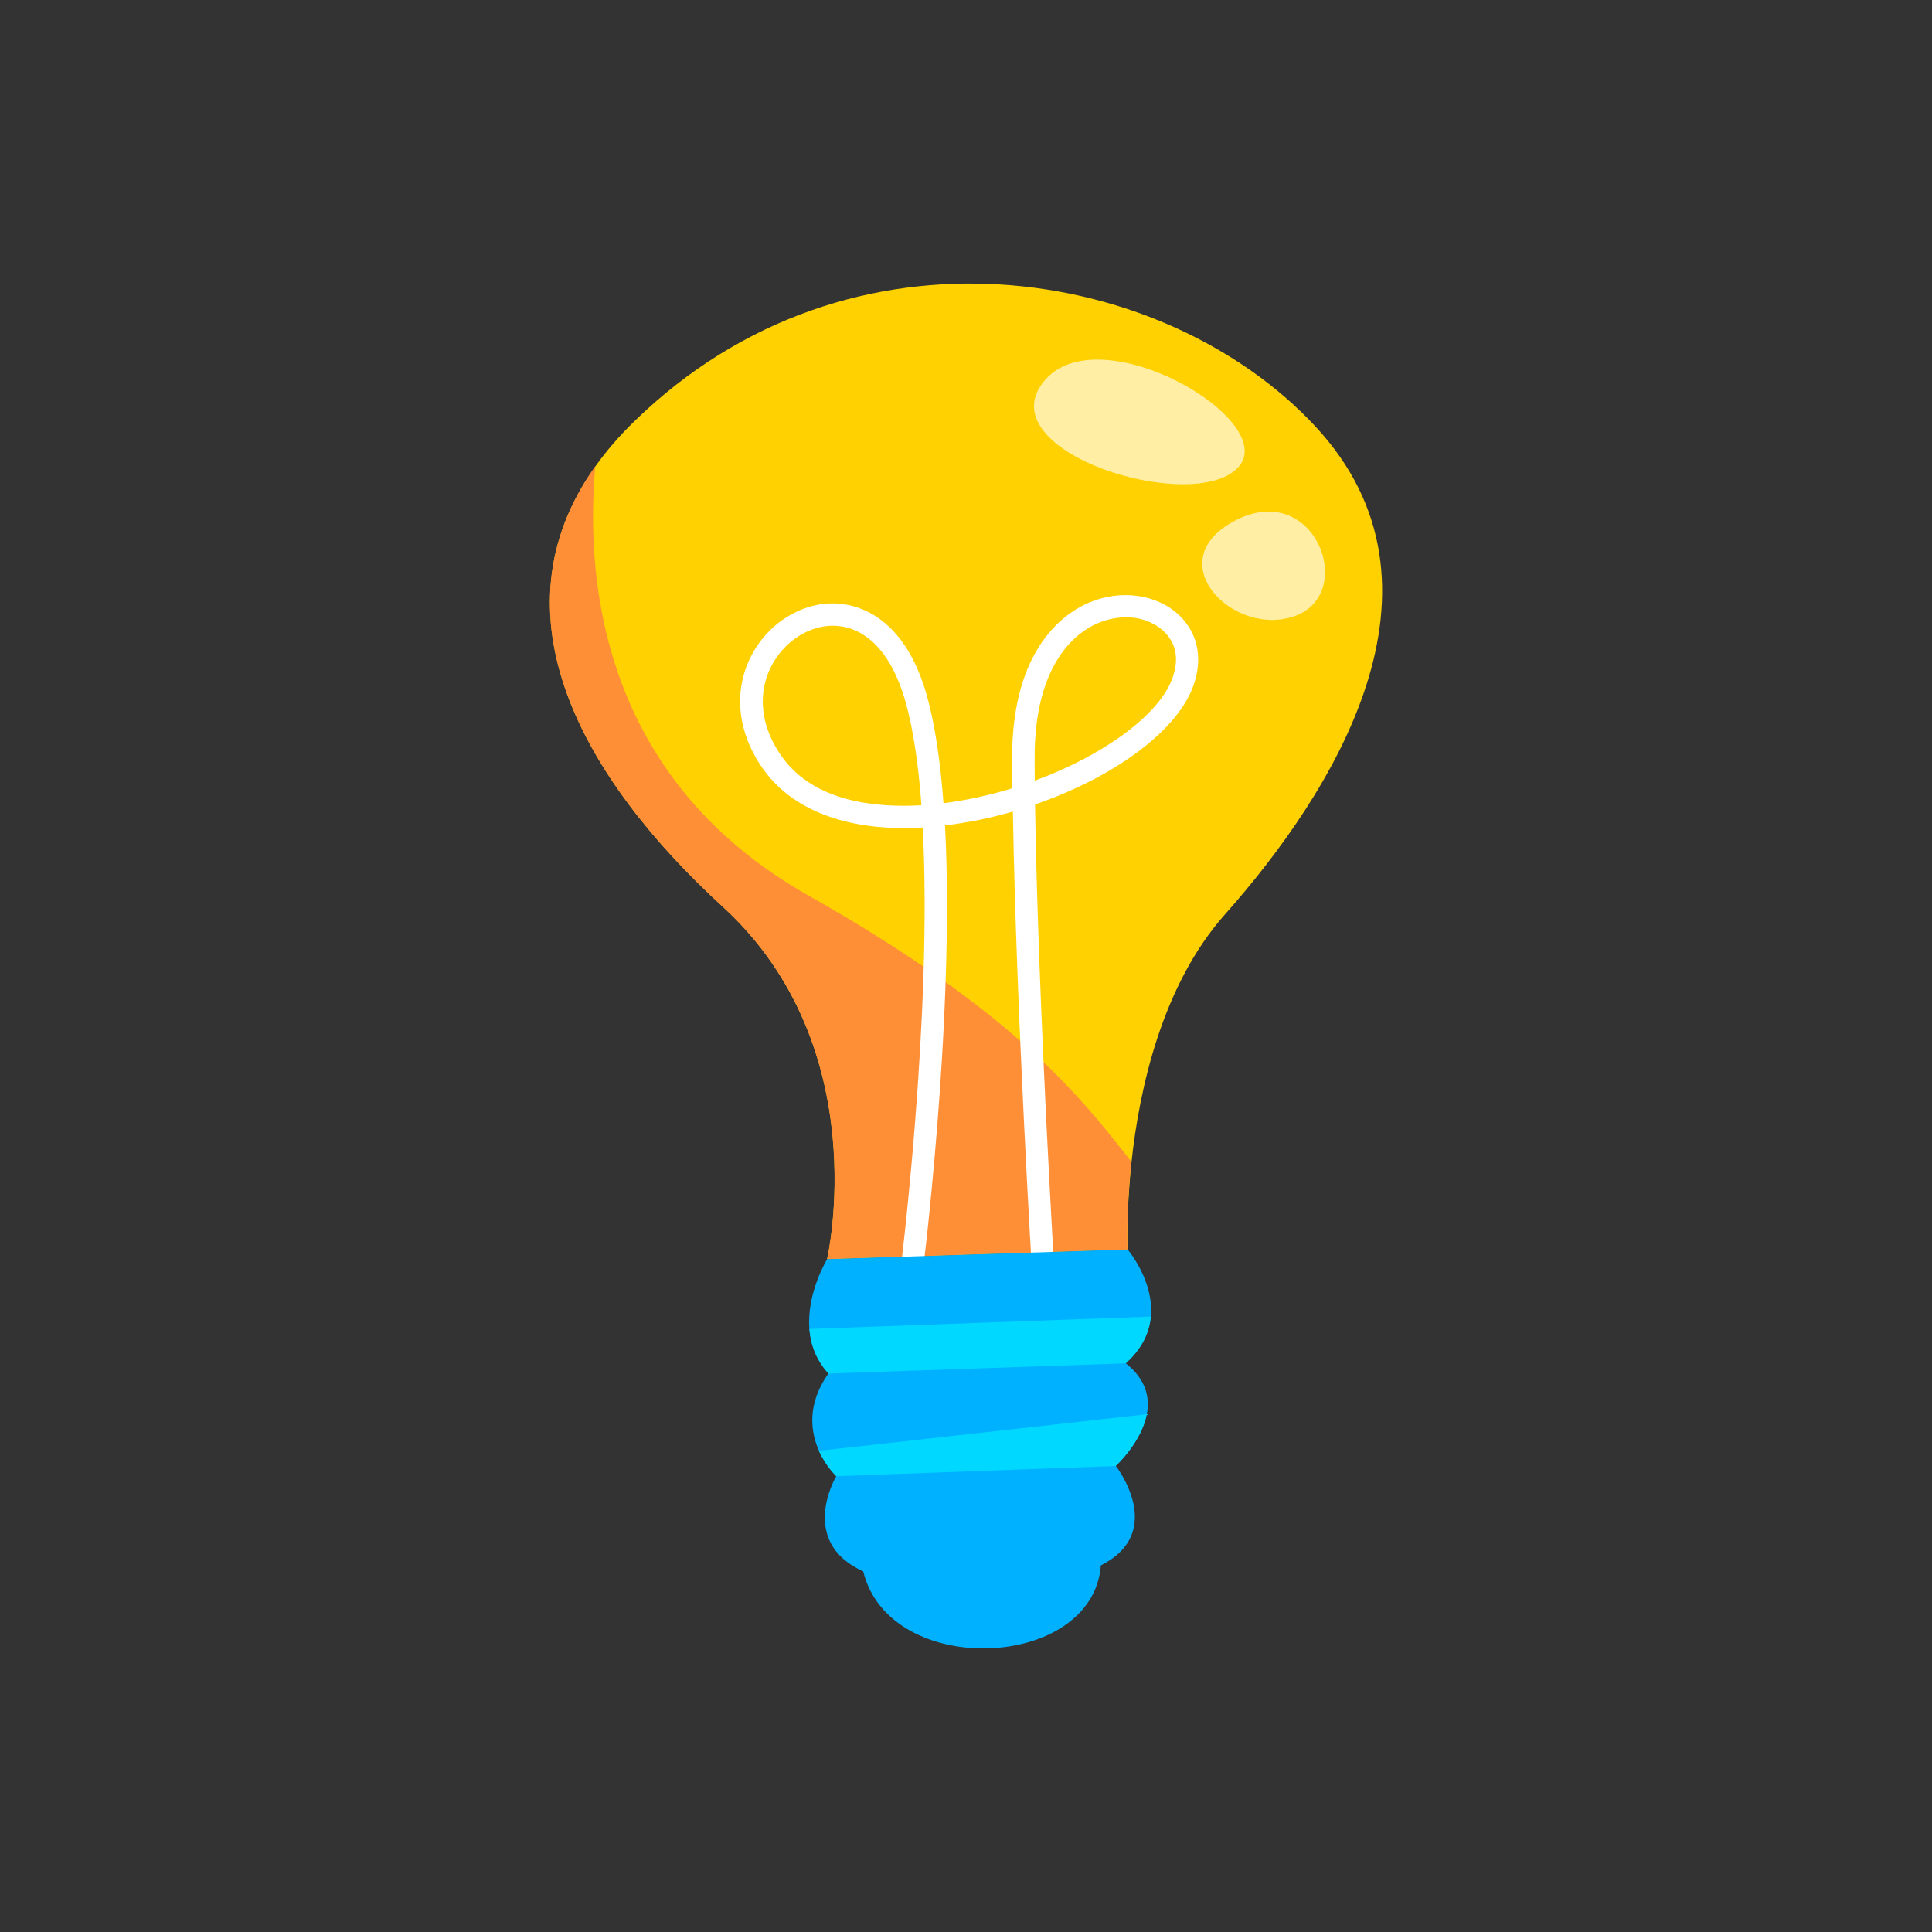
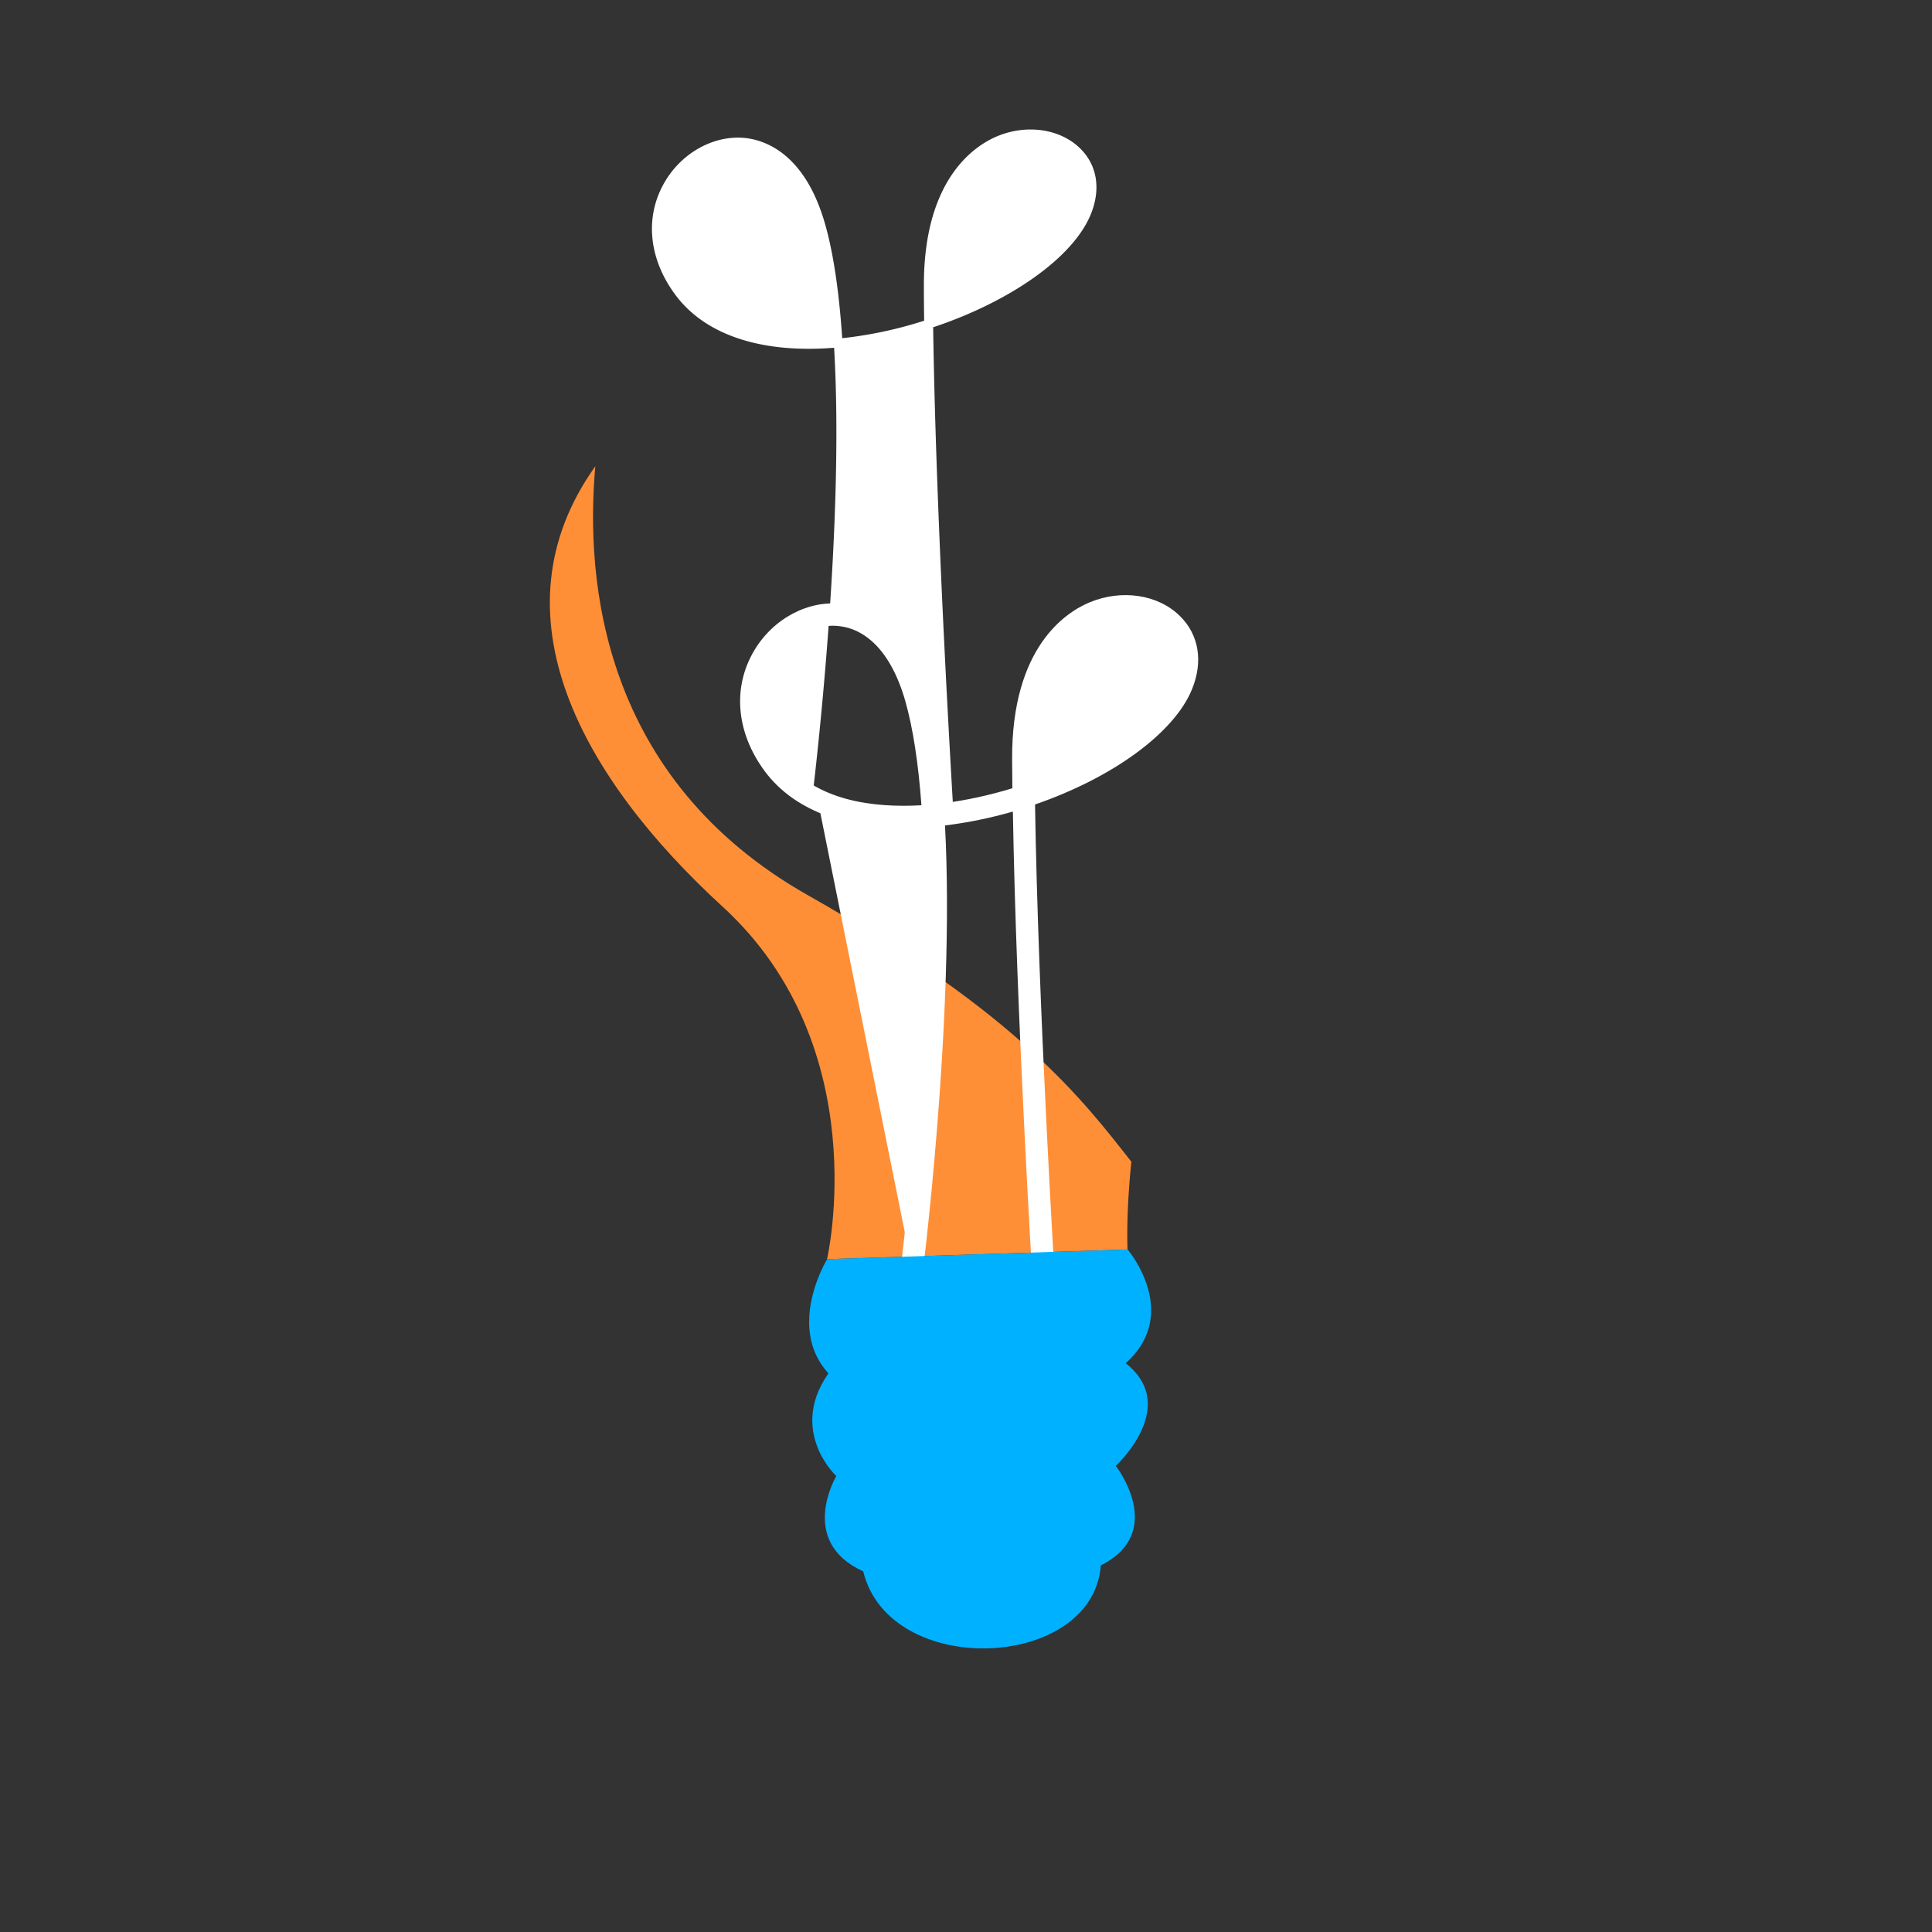
<svg xmlns="http://www.w3.org/2000/svg" viewBox="0 0 150 150">
  <rect x="0" y="0" width="150" height="150" fill="#333333" stroke="none" />
  <defs>
    <style>.cls-6{stroke-width:0;fill:#fff}</style>
  </defs>
  <g style="isolation:isolate">
    <g id="OBJECTS">
-       <path fill="#ffd100" stroke-width="0" d="M95.1 71c-4.88 5.5-6.64 13.54-7.25 19.21-.43 3.98-.3 6.81-.3 6.81l-23.33.75s3.83-16.45-8.11-27.38c-10.83-9.92-18.08-22.68-9.88-34.19.84-1.18 1.85-2.36 3.04-3.51 16.78-16.33 41.2-12.08 52.83.39 11.63 12.47 1.32 28.55-7 37.92z" />
      <path fill="#ff8f37" stroke-width="0" d="M64.21 97.77s3.83-16.45-8.11-27.38c-10.83-9.92-18.08-22.68-9.88-34.19-.8 8.9.51 24.27 16.53 33.32 16.28 9.2 21.33 15.89 25.09 20.68-.43 3.98-.3 6.81-.3 6.81l-23.33.75z" />
-       <path d="M71.03 99.55c.03-.26 2.67-21.02 1.8-35.93l.53-.06c1.96-.24 3.92-.67 5.8-1.25.24 15.96 1.58 37.7 1.6 37.93l.69-.04c-.01-.23-1.37-22.15-1.6-38.11 5.89-1.96 10.83-5.35 12.23-8.75.81-1.96.51-3.84-.82-5.14-1.55-1.52-4.14-1.9-6.44-.94-1.72.72-5.73 3.29-5.69 11.68 0 .86.01 1.74.02 2.64a31.9 31.9 0 0 1-5.87 1.3l-.49.06c-.23-3.38-.64-6.43-1.32-8.83-1.51-5.33-4.46-6.48-6.08-6.7-2.41-.31-4.97 1.03-6.35 3.35-1.6 2.68-1.31 5.96.78 8.79 2.31 3.13 6.66 4.58 12.34 4.13.87 14.81-1.76 35.52-1.8 35.78l.68.09zm-.24-45.26c.67 2.37 1.08 5.37 1.3 8.71-3.59.28-8.94-.05-11.74-3.85-1.92-2.6-2.19-5.6-.74-8.04 1.25-2.09 3.53-3.3 5.67-3.02.99.13 1.89.55 2.69 1.23 1.22 1.06 2.19 2.74 2.82 4.97zm19.97-5.61c1.13 1.11 1.37 2.67.67 4.39-1.29 3.14-6.02 6.37-11.6 8.28-.01-.82-.02-1.63-.02-2.42-.04-7.98 3.67-10.38 5.27-11.05 1.96-.81 4.13-.56 5.5.63.06.05.13.11.19.17z" class="cls-6" />
+       <path d="M71.03 99.55c.03-.26 2.67-21.02 1.8-35.93l.53-.06l.69-.04c-.01-.23-1.37-22.15-1.6-38.11 5.89-1.96 10.83-5.35 12.23-8.75.81-1.96.51-3.84-.82-5.14-1.55-1.52-4.14-1.9-6.44-.94-1.72.72-5.73 3.29-5.69 11.68 0 .86.01 1.74.02 2.64a31.9 31.9 0 0 1-5.87 1.3l-.49.06c-.23-3.38-.64-6.43-1.32-8.83-1.51-5.33-4.46-6.48-6.08-6.7-2.41-.31-4.97 1.03-6.35 3.35-1.6 2.68-1.31 5.96.78 8.79 2.31 3.13 6.66 4.58 12.34 4.13.87 14.81-1.76 35.52-1.8 35.78l.68.09zm-.24-45.26c.67 2.37 1.08 5.37 1.3 8.71-3.59.28-8.94-.05-11.74-3.85-1.92-2.6-2.19-5.6-.74-8.04 1.25-2.09 3.53-3.3 5.67-3.02.99.13 1.89.55 2.69 1.23 1.22 1.06 2.19 2.74 2.82 4.97zm19.97-5.61c1.13 1.11 1.37 2.67.67 4.39-1.29 3.14-6.02 6.37-11.6 8.28-.01-.82-.02-1.63-.02-2.42-.04-7.98 3.67-10.38 5.27-11.05 1.96-.81 4.13-.56 5.5.63.06.05.13.11.19.17z" class="cls-6" />
      <path d="m80.25 100.8-.03-.52c-.06-.89-1.32-21.63-1.58-37.27-1.74.5-3.49.86-5.22 1.07h-.05c.8 15.05-1.8 35.34-1.83 35.54l-.07.52-1.72-.22.07-.52c.11-.85 2.59-20.65 1.82-35.15-5.59.33-9.93-1.22-12.27-4.38-2.22-3-2.52-6.5-.81-9.37 1.49-2.5 4.25-3.95 6.87-3.6 1.75.23 4.93 1.45 6.52 7.07.61 2.17 1.05 4.99 1.3 8.39 1.76-.22 3.55-.61 5.35-1.16 0-.77-.02-1.52-.02-2.26-.04-8.71 4.19-11.41 6.01-12.17 2.49-1.04 5.31-.62 7.01 1.05 1.49 1.46 1.83 3.54.94 5.71-1.38 3.37-6.14 6.85-12.18 8.93.24 15.57 1.53 36.79 1.59 37.69l.03.52-1.73.12zM64.67 48.58c-1.77 0-3.57 1.08-4.6 2.81-1.34 2.25-1.08 5.04.71 7.46 2.48 3.37 7.11 3.88 10.76 3.67-.24-3.29-.66-6.01-1.25-8.08-.59-2.09-1.51-3.73-2.66-4.71-.72-.62-1.53-1-2.41-1.11-.18-.02-.37-.04-.55-.04zm22.74-.65c-.7 0-1.43.14-2.14.44-1.5.62-4.98 2.9-4.94 10.56 0 .55 0 1.11.01 1.68 5.26-1.93 9.47-4.99 10.6-7.74.44-1.07.7-2.6-.55-3.82-.05-.05-.11-.1-.16-.15-.75-.64-1.75-.98-2.82-.98z" class="cls-6" />
      <path fill="#00b1ff" stroke-width="0" d="M85.47 121.53c-.62 8.18-16.41 8.85-18.45.47-5.12-2.32-2.09-7.4-2.09-7.4s-.8-.74-1.35-1.97c-.64-1.45-.96-3.58.74-6-.98-1.08-1.39-2.29-1.48-3.46-.22-2.81 1.38-5.41 1.38-5.41l23.33-.75s2.06 2.41 1.8 5.2c-.11 1.19-.64 2.46-1.95 3.63 1.57 1.24 1.89 2.66 1.64 3.94-.4 2.19-2.41 4.03-2.41 4.03s4 5.12-1.15 7.72z" />
-       <path fill="#00d8ff" stroke-width="0" d="m87.39 105.85-23.07.79c-.98-1.08-1.39-2.29-1.48-3.46l26.51-.96c-.11 1.19-.64 2.46-1.95 3.63zm1.64 3.94c-.4 2.19-2.41 4.03-2.41 4.03l-21.69.79s-.8-.74-1.35-1.97l25.46-2.84z" />
-       <path fill="#fff" stroke-width="0" d="M80.99 29.68c-4.21 5.41 11.49 10.29 15.08 6.67S85.2 24.27 80.99 29.68zm14.96 10.71c-6.12 3.14-.17 9.2 4.63 7.42 4.8-1.78 1.5-10.56-4.63-7.42z" opacity=".64" style="mix-blend-mode:soft-light" />
    </g>
  </g>
</svg>